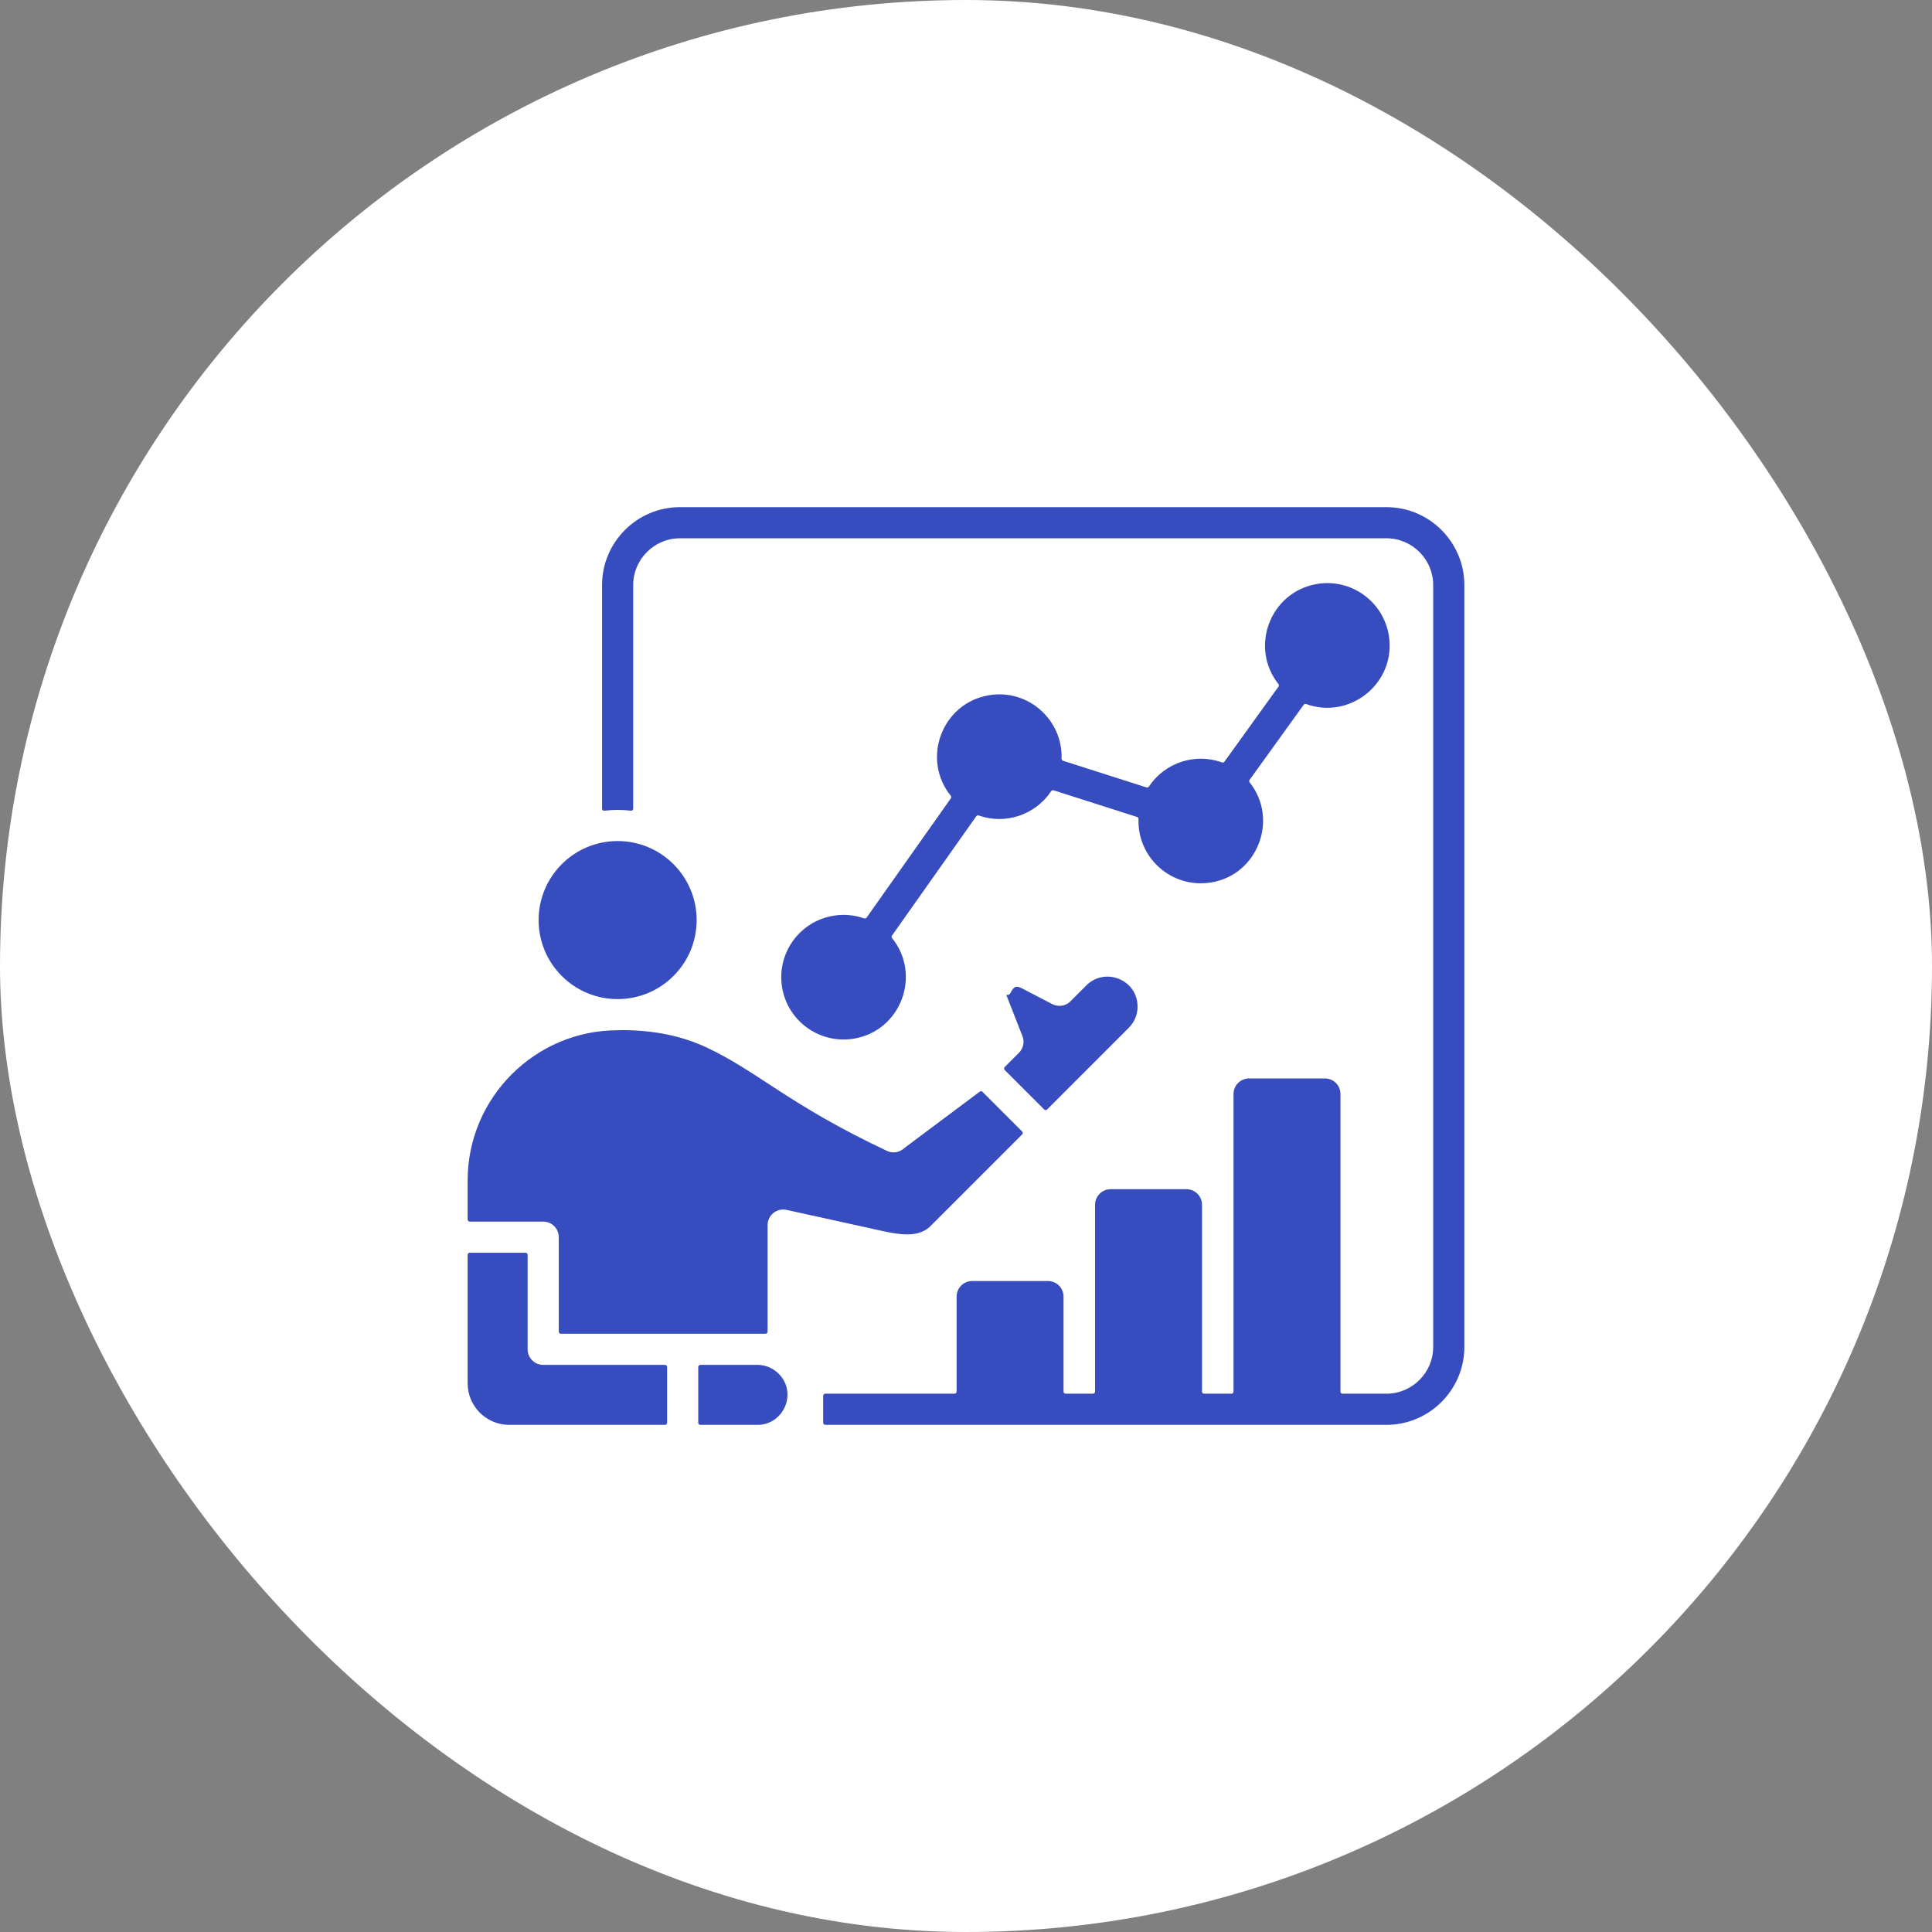
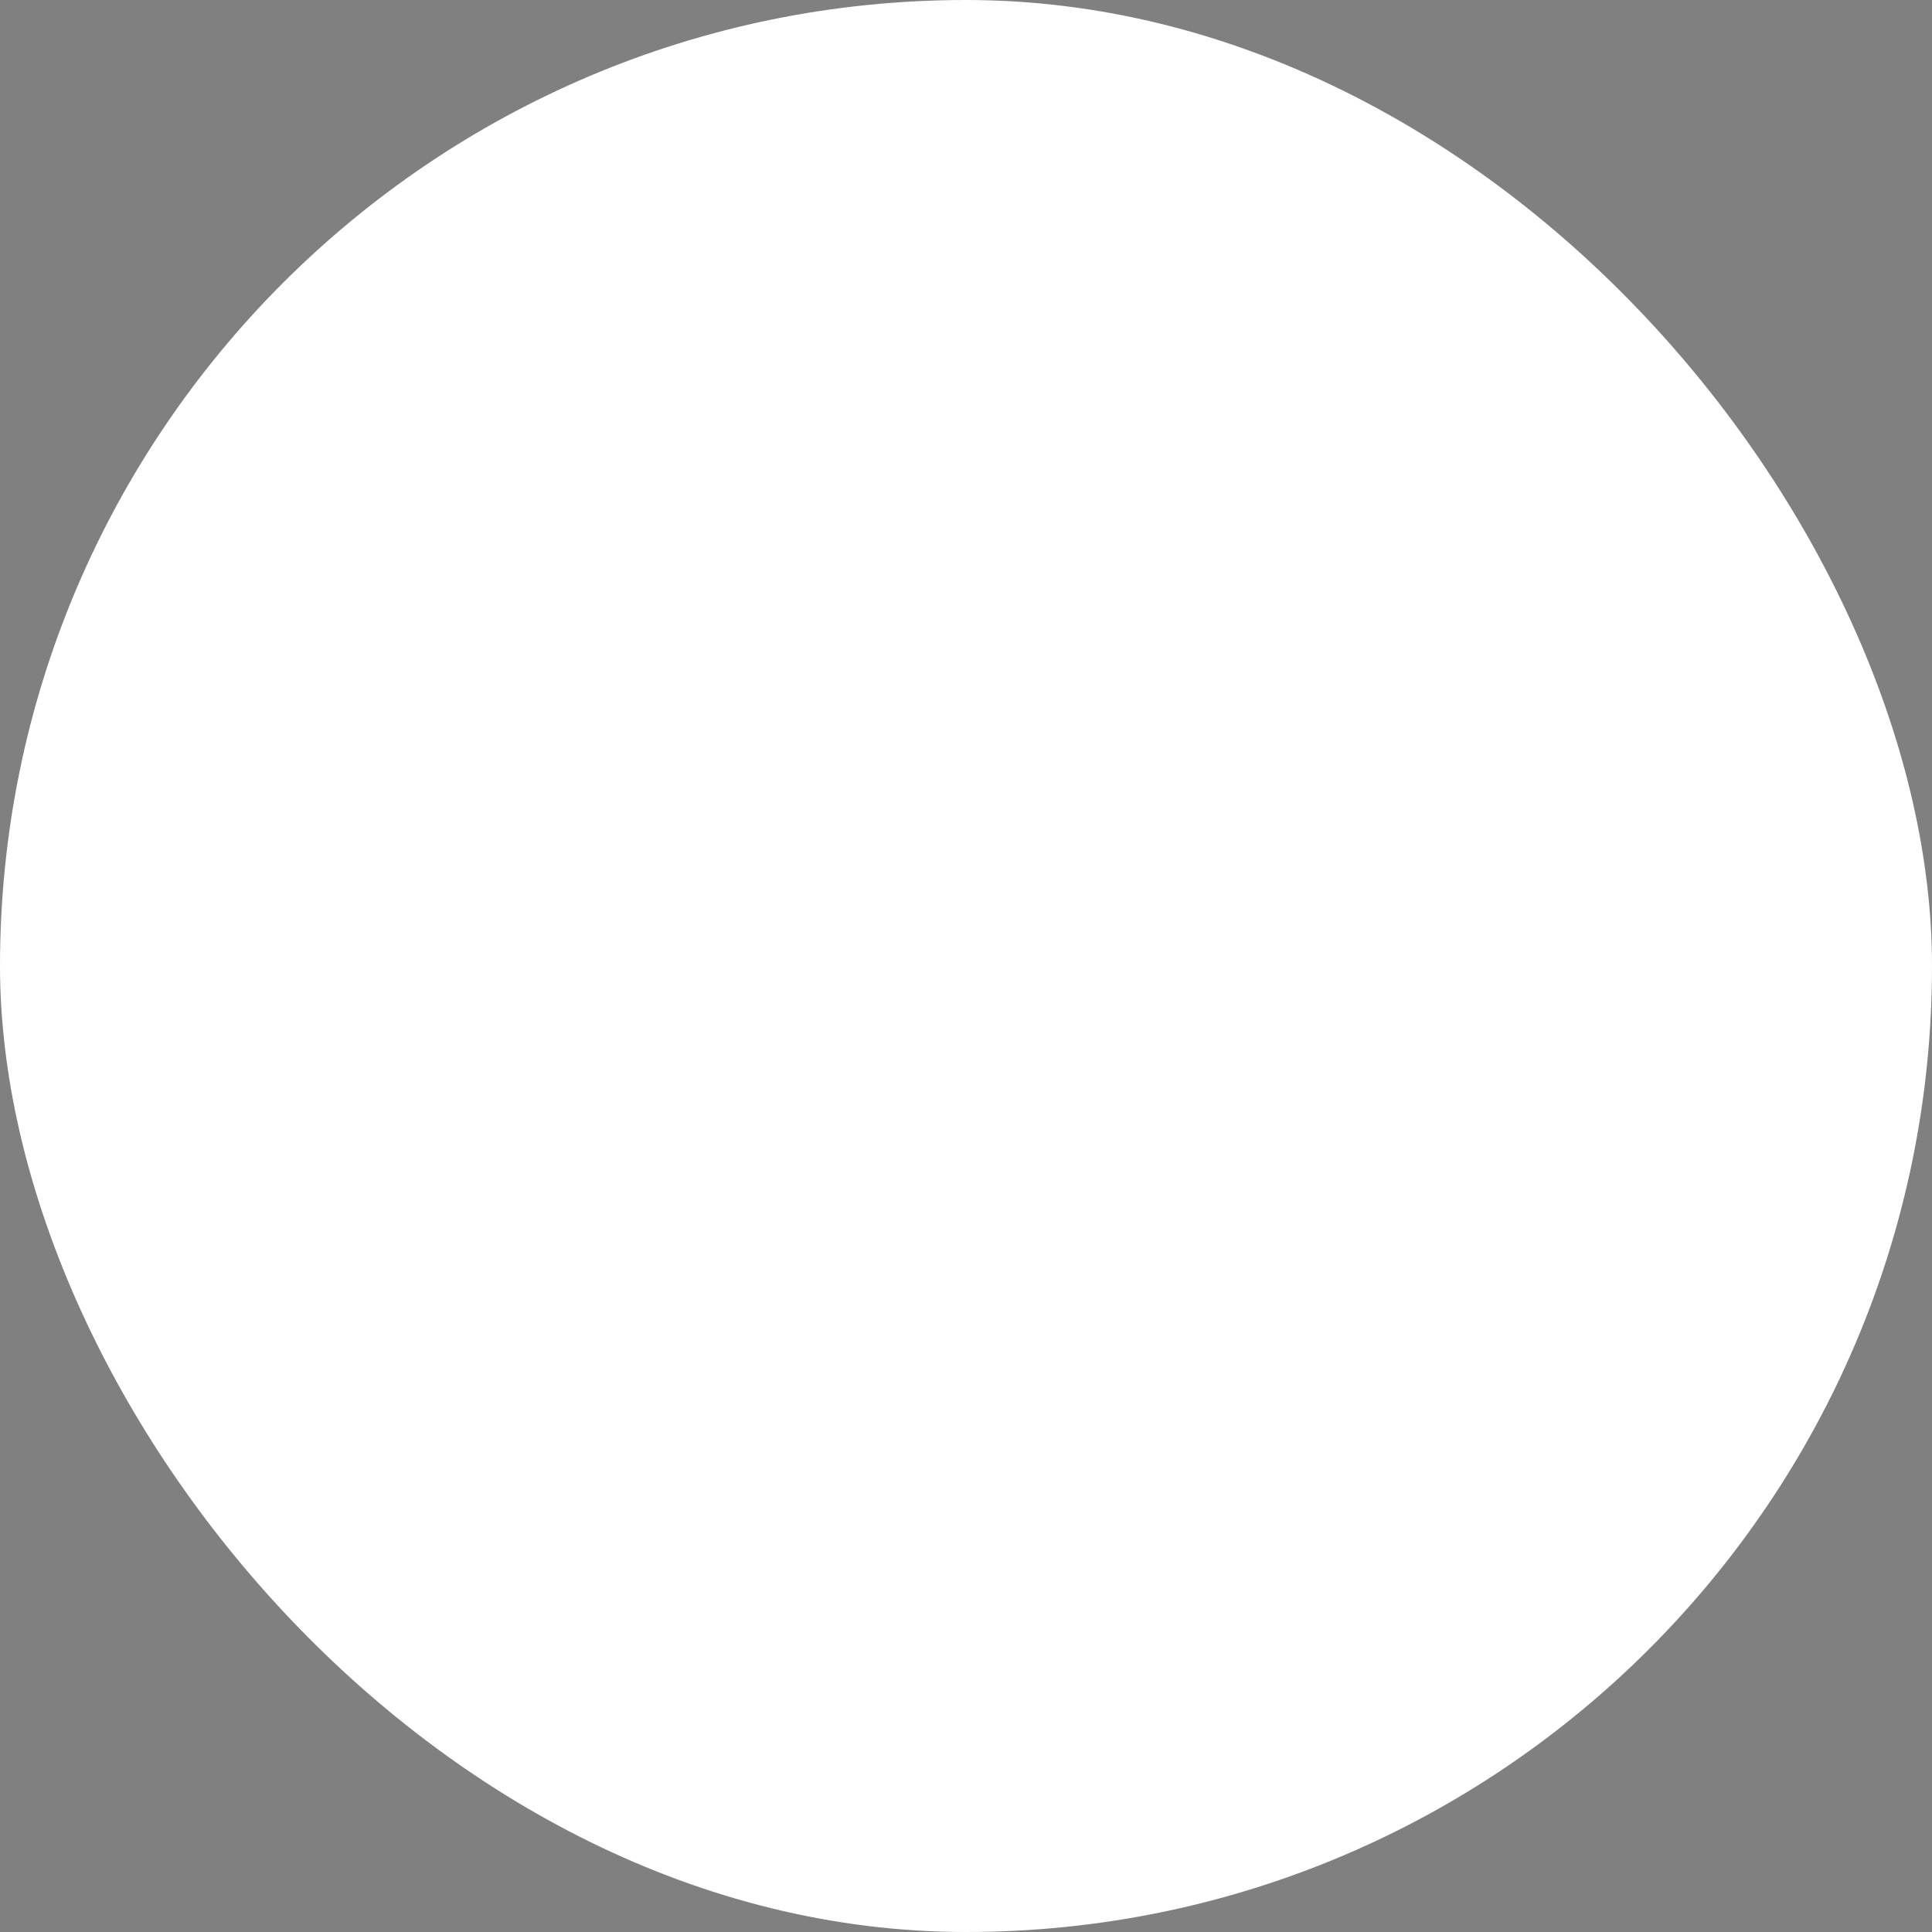
<svg xmlns="http://www.w3.org/2000/svg" width="70" height="70" viewBox="0 0 70 70" fill="none">
  <rect x="0" y="0" width="70" height="70" fill="#808080" stroke="none" />
  <rect width="70" height="70" rx="35" fill="white" />
-   <path fill-rule="evenodd" clip-rule="evenodd" d="M21.814 29.299V21.196C21.814 19.643 23.082 18.375 24.634 18.375H50.235C51.788 18.375 53.056 19.643 53.056 21.196V48.804C53.056 50.357 51.788 51.625 50.235 51.625H29.901C29.881 51.625 29.861 51.617 29.847 51.603C29.833 51.589 29.825 51.57 29.825 51.55V50.572C29.825 50.53 29.859 50.496 29.901 50.496H34.584C34.626 50.496 34.66 50.463 34.66 50.421V46.978C34.66 46.828 34.719 46.685 34.825 46.579C34.931 46.473 35.074 46.414 35.224 46.414H37.97C38.12 46.414 38.263 46.473 38.369 46.579C38.475 46.685 38.534 46.828 38.534 46.978V50.421C38.534 50.463 38.568 50.496 38.609 50.496H39.601C39.642 50.496 39.676 50.463 39.676 50.421V43.651C39.676 43.501 39.736 43.358 39.842 43.252C39.947 43.146 40.091 43.087 40.24 43.087H42.986C43.136 43.087 43.28 43.146 43.385 43.252C43.491 43.358 43.551 43.501 43.551 43.651V50.421C43.551 50.463 43.584 50.496 43.626 50.496H44.618C44.659 50.496 44.693 50.463 44.693 50.421V39.638C44.693 39.488 44.752 39.345 44.858 39.239C44.964 39.133 45.107 39.074 45.257 39.074H48.003C48.153 39.074 48.296 39.133 48.402 39.239C48.508 39.345 48.567 39.488 48.567 39.638V50.421C48.567 50.463 48.601 50.496 48.642 50.496H50.235C51.165 50.496 51.927 49.734 51.927 48.804V21.196C51.927 20.266 51.165 19.503 50.235 19.503H24.634C23.705 19.503 22.942 20.266 22.942 21.196V29.299C22.942 29.321 22.933 29.34 22.917 29.355C22.9 29.37 22.88 29.376 22.858 29.373C22.539 29.335 22.216 29.335 21.898 29.373C21.887 29.375 21.876 29.374 21.866 29.371C21.856 29.367 21.847 29.362 21.839 29.355C21.831 29.348 21.824 29.339 21.82 29.329C21.816 29.32 21.813 29.309 21.814 29.299ZM24.402 35.361C24.92 34.843 25.241 34.127 25.241 33.336C25.241 31.755 23.959 30.473 22.378 30.473C20.796 30.473 19.515 31.755 19.515 33.336C19.515 34.918 20.796 36.199 22.378 36.199C23.168 36.199 23.884 35.879 24.402 35.361ZM36.402 38.768L37.832 40.198C37.846 40.212 37.865 40.22 37.885 40.22C37.905 40.22 37.924 40.212 37.939 40.198L40.898 37.238C40.999 37.137 41.08 37.018 41.134 36.886C41.189 36.754 41.217 36.613 41.217 36.47H41.215C41.215 35.492 40.034 35.03 39.362 35.702L38.785 36.279C38.7 36.364 38.59 36.42 38.472 36.438C38.353 36.456 38.232 36.436 38.126 36.381L37.032 35.812C36.814 35.698 36.738 35.734 36.614 35.972C36.55 36.095 36.454 36.031 36.461 36.049L37.031 37.505C37.081 37.61 37.096 37.728 37.077 37.843C37.056 37.957 37.002 38.062 36.919 38.145L36.402 38.662C36.388 38.676 36.38 38.695 36.38 38.715C36.38 38.735 36.388 38.754 36.402 38.768ZM25.299 49.528V51.55C25.299 51.591 25.333 51.625 25.374 51.625H27.446C28.396 51.625 28.903 50.463 28.212 49.772C28.015 49.575 27.744 49.452 27.446 49.452H25.374C25.354 49.452 25.335 49.46 25.321 49.474C25.307 49.489 25.299 49.508 25.299 49.528ZM24.095 49.452H19.681C19.531 49.452 19.388 49.393 19.282 49.287C19.176 49.181 19.117 49.038 19.117 48.888V45.464C19.117 45.444 19.109 45.425 19.095 45.411C19.08 45.397 19.061 45.389 19.041 45.389H17.019C16.999 45.389 16.98 45.397 16.966 45.411C16.952 45.425 16.944 45.444 16.944 45.464V50.124C16.944 50.95 17.619 51.625 18.445 51.625H24.095C24.137 51.625 24.171 51.591 24.171 51.55V49.528C24.171 49.508 24.163 49.489 24.148 49.474C24.134 49.46 24.115 49.453 24.095 49.452ZM28.495 43.836L31.613 44.521L31.613 44.523C32.408 44.698 33.224 44.913 33.713 44.423L37.034 41.102C37.048 41.088 37.056 41.069 37.056 41.049C37.056 41.029 37.048 41.01 37.034 40.996L35.597 39.559C35.584 39.546 35.568 39.538 35.549 39.537C35.531 39.535 35.513 39.541 35.499 39.552L32.775 41.589L32.774 41.588C32.692 41.67 32.587 41.725 32.473 41.745C32.358 41.764 32.241 41.749 32.136 41.699C28.609 40.038 27.49 38.849 25.64 37.97C24.689 37.518 23.65 37.325 22.548 37.324L22.545 37.324C22.489 37.327 22.433 37.328 22.378 37.328C19.39 37.328 16.944 39.774 16.944 42.761V44.185C16.944 44.227 16.978 44.261 17.019 44.261H19.681C19.831 44.261 19.974 44.32 20.08 44.426C20.186 44.532 20.245 44.675 20.245 44.825V48.248C20.245 48.29 20.279 48.324 20.32 48.324H27.736C27.777 48.324 27.811 48.29 27.811 48.248V44.387H27.812C27.812 44.031 28.142 43.76 28.495 43.836ZM30.182 33.181C28.954 33.392 28.128 34.56 28.339 35.788C28.551 37.017 29.715 37.839 30.945 37.631C32.648 37.343 33.395 35.315 32.321 33.989C32.311 33.976 32.305 33.96 32.304 33.944C32.304 33.928 32.309 33.911 32.318 33.898L35.372 29.574C35.381 29.56 35.395 29.55 35.411 29.545C35.426 29.54 35.443 29.541 35.459 29.546C36.432 29.89 37.516 29.524 38.087 28.664C38.096 28.65 38.11 28.64 38.125 28.634C38.141 28.629 38.157 28.629 38.173 28.634L41.198 29.6C41.23 29.61 41.251 29.64 41.25 29.674C41.205 31.074 42.441 32.207 43.887 31.972C45.557 31.702 46.345 29.69 45.277 28.346C45.267 28.334 45.261 28.318 45.26 28.301C45.26 28.285 45.265 28.269 45.275 28.256L47.235 25.535C47.245 25.521 47.258 25.511 47.274 25.507C47.29 25.502 47.307 25.502 47.322 25.508C48.925 26.093 50.612 24.724 50.316 23.003C50.105 21.775 48.938 20.949 47.709 21.16C46.007 21.454 45.269 23.463 46.321 24.786C46.331 24.799 46.337 24.815 46.338 24.831C46.338 24.848 46.333 24.864 46.323 24.877L44.363 27.598C44.353 27.611 44.34 27.621 44.324 27.626C44.308 27.631 44.291 27.631 44.276 27.625C43.298 27.269 42.202 27.632 41.626 28.5C41.617 28.513 41.604 28.524 41.588 28.529C41.573 28.535 41.556 28.535 41.54 28.53L38.516 27.564C38.5 27.559 38.486 27.549 38.477 27.535C38.467 27.522 38.462 27.506 38.463 27.49C38.509 26.076 37.243 24.947 35.824 25.191C34.117 25.485 33.377 27.509 34.449 28.833C34.459 28.846 34.465 28.861 34.466 28.878C34.467 28.894 34.462 28.91 34.452 28.924L31.398 33.248C31.389 33.261 31.375 33.272 31.36 33.276C31.344 33.281 31.327 33.281 31.312 33.276C30.949 33.148 30.56 33.115 30.182 33.181Z" fill="#364CBF" />
</svg>